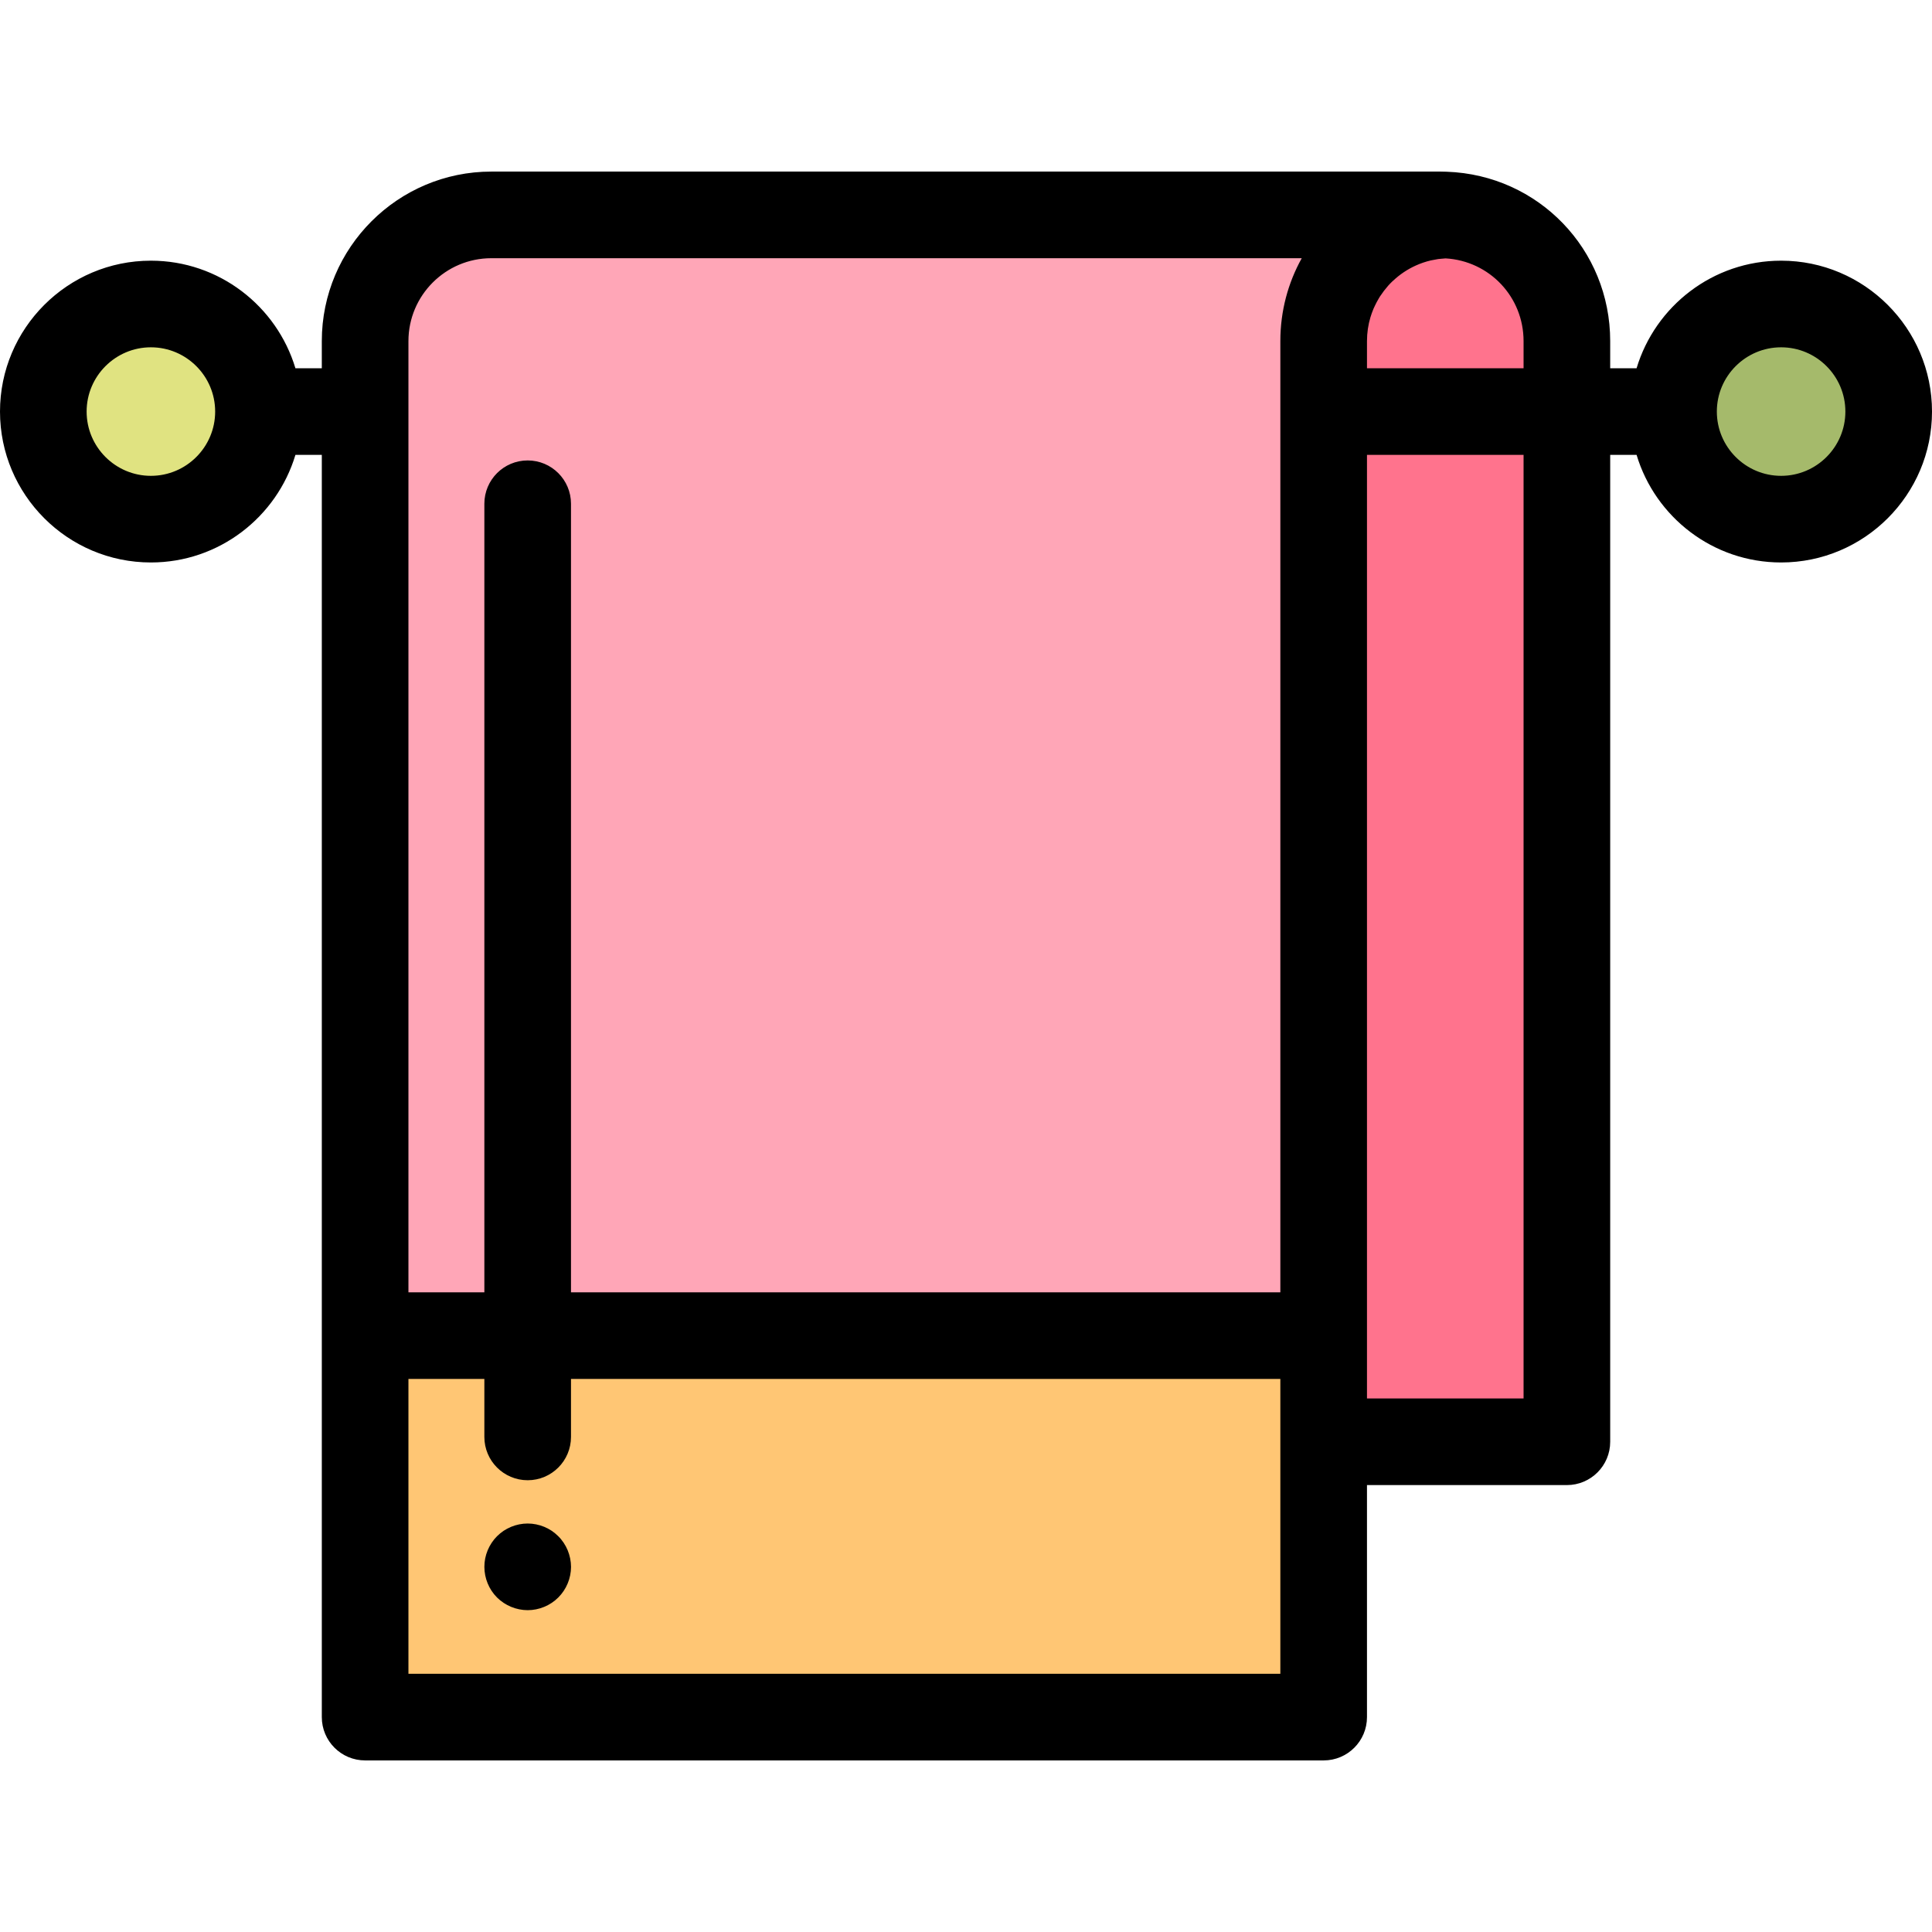
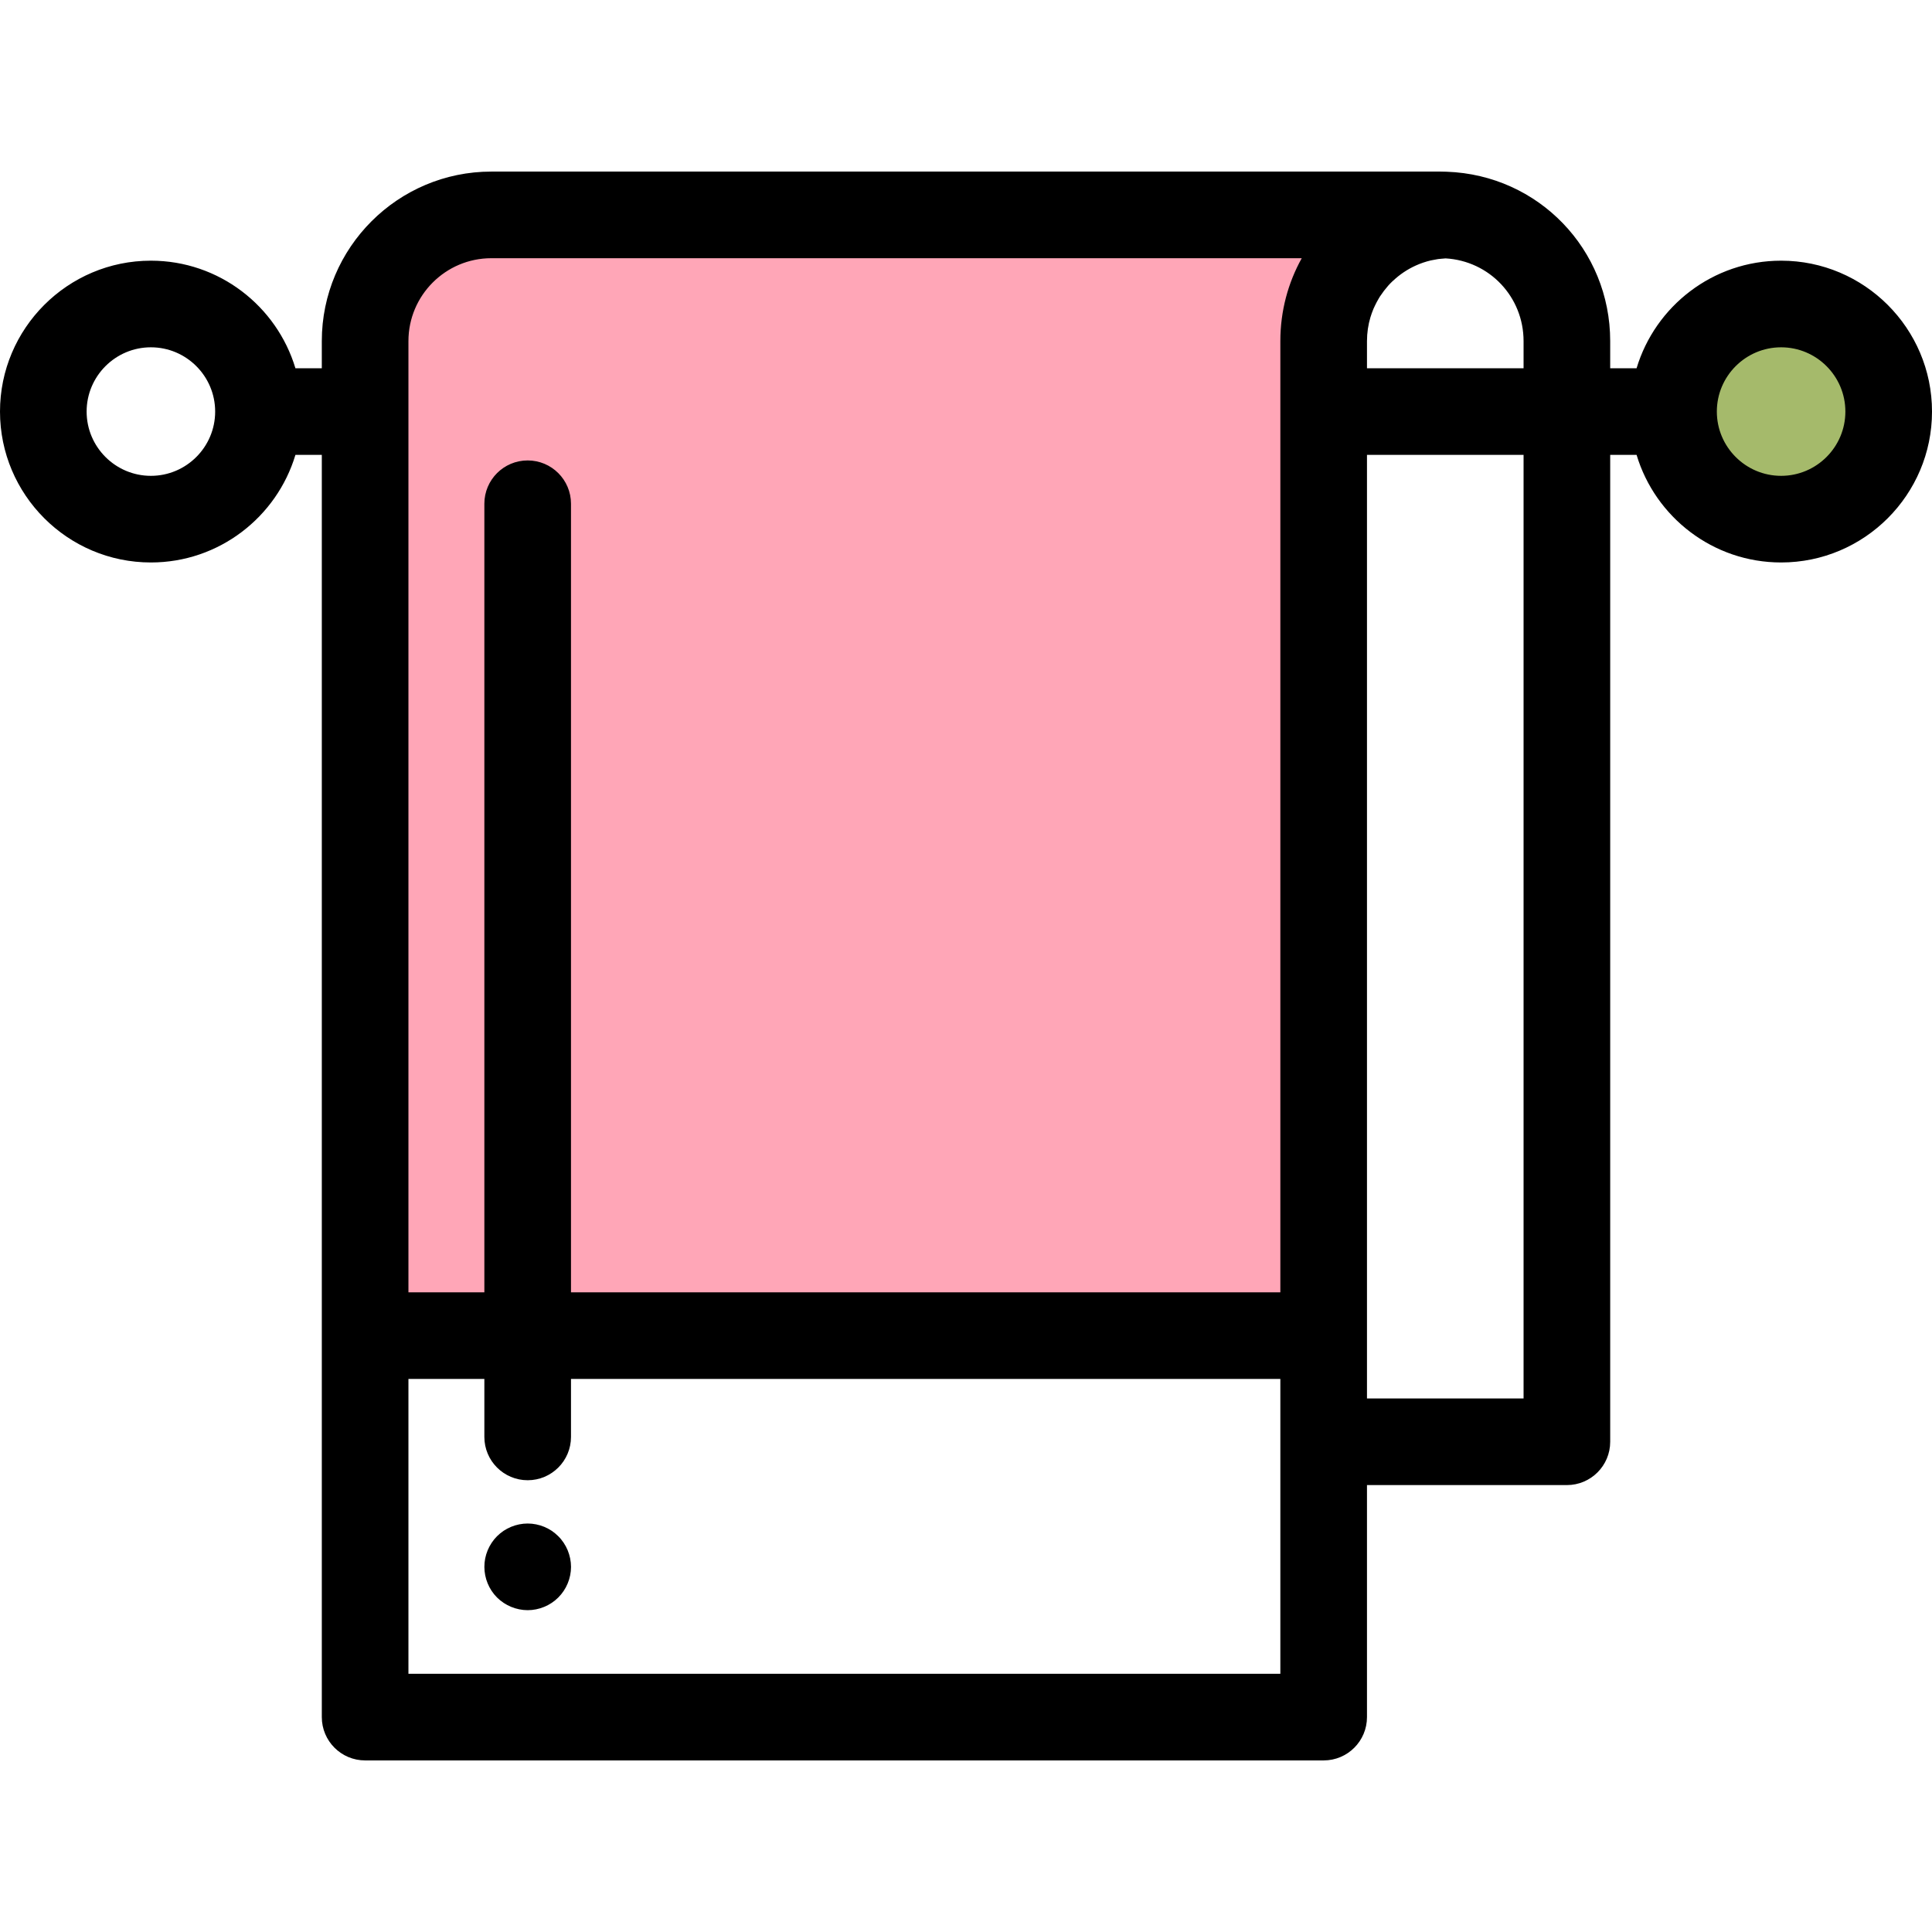
<svg xmlns="http://www.w3.org/2000/svg" version="1.1" id="Layer_1" viewBox="0 0 511.999 511.999" xml:space="preserve">
-   <path style="fill:#FF738D;" d="M383.011,56.981c-2.238,0.08-4.421,0.38-6.526,0.879c-2.105,0.499-4.134,1.196-6.064,2.072  c-3.378,1.532-6.456,3.61-9.122,6.121c2.665-2.51,5.744-4.587,9.122-6.121c1.931-0.876,3.959-1.574,6.064-2.072  C378.59,57.36,380.772,57.061,383.011,56.981c-0.404-0.015-0.808-0.031-1.216-0.031H153.163c-18.471,0-33.444,14.973-33.444,33.444  v291.688h231.065h64.455V90.393C415.239,72.331,400.917,57.622,383.011,56.981z M352.223,80.657  c0.312-1.026,0.673-2.032,1.078-3.014C352.896,78.625,352.536,79.631,352.223,80.657z M353.944,76.187  c0.45-0.958,0.945-1.892,1.481-2.797C354.889,74.296,354.394,75.23,353.944,76.187z M356.259,72.052  c0.866-1.317,1.822-2.568,2.859-3.746C358.081,69.484,357.125,70.737,356.259,72.052z" />
  <circle style="fill:#A5BA6B;" cx="472.011" cy="109.072" r="28.51" />
-   <circle style="fill:#E0E381;" cx="39.989" cy="109.072" r="28.51" />
-   <rect x="96.767" y="353.95" style="fill:#FFC674;" width="254.027" height="101.094" />
  <path style="fill:#FFA6B7;" d="M350.784,90.393c0-18.062,14.321-32.771,32.227-33.413c-0.404-0.015-0.808-0.031-1.216-0.031h-251.59  c-18.471,0-33.444,14.973-33.444,33.444v263.559h254.023V90.393z" />
  <path d="M139.833,426.713c-0.746,0-1.492-0.08-2.238-0.23c-0.735-0.149-1.458-0.366-2.147-0.653  c-0.689-0.287-1.354-0.644-1.986-1.056c-0.62-0.413-1.217-0.895-1.745-1.423c-2.135-2.135-3.352-5.097-3.352-8.116  c0-0.746,0.069-1.504,0.218-2.25c0.149-0.723,0.367-1.446,0.654-2.147c0.287-0.689,0.643-1.354,1.056-1.974  c0.413-0.631,0.895-1.218,1.423-1.746c0.528-0.528,1.125-1.01,1.745-1.435c0.631-0.412,1.297-0.769,1.986-1.056  c0.689-0.287,1.412-0.504,2.147-0.653c1.481-0.3,3.007-0.3,4.488,0c0.735,0.149,1.458,0.366,2.147,0.653  c0.689,0.287,1.355,0.644,1.986,1.056c0.62,0.425,1.205,0.907,1.733,1.435c0.54,0.528,1.01,1.115,1.435,1.746  c0.413,0.62,0.769,1.286,1.056,1.974c0.287,0.7,0.505,1.423,0.654,2.147c0.149,0.746,0.23,1.504,0.23,2.25  c0,3.019-1.228,5.98-3.375,8.116C145.826,425.484,142.864,426.713,139.833,426.713z" />
  <path d="M472.011,69.082c-18.061,0-33.355,12.038-38.302,28.51h-6.992v-7.198c0-24.3-19.017-44.016-43.295-44.885  c-0.025-0.002-0.051-0.003-0.075-0.003h-0.001c-0.515-0.02-1.03-0.034-1.551-0.034H153.163h-22.958  c-24.77,0-44.923,20.152-44.923,44.923v7.198H78.29c-4.946-16.472-20.241-28.51-38.302-28.51C17.939,69.082,0,87.021,0,109.071  s17.939,39.989,39.989,39.989c18.061,0,33.355-12.038,38.302-28.51h6.992v233.403v101.097c0,6.339,5.139,11.479,11.479,11.479  h254.022c6.34,0,11.479-5.14,11.479-11.479v-61.488h52.976c6.34,0,11.479-5.14,11.479-11.479V120.549h6.992  c4.946,16.472,20.241,28.51,38.302,28.51c22.05,0,39.989-17.939,39.989-39.989S494.061,69.082,472.011,69.082z M39.989,126.101  c-9.391,0-17.031-7.64-17.031-17.031s7.64-17.031,17.031-17.031s17.031,7.64,17.031,17.031S49.38,126.101,39.989,126.101z   M403.76,90.393v7.198h-41.497v-7.198c0-2.198,0.321-4.318,0.916-6.319c0.008-0.026,0.02-0.051,0.028-0.078  c0.203-0.667,0.441-1.332,0.706-1.976c0.028-0.067,0.052-0.134,0.078-0.201c0.125-0.298,0.271-0.587,0.41-0.878  c0.277-0.579,0.576-1.154,0.902-1.703c0-0.001,0.001-0.001,0.001-0.002c0.11-0.188,0.216-0.381,0.333-0.565  c0.072-0.102,0.143-0.203,0.212-0.309c0.569-0.866,1.204-1.697,1.885-2.47c0.046-0.053,0.086-0.109,0.131-0.163  c0.36-0.402,0.733-0.79,1.123-1.163c0.061-0.055,0.125-0.102,0.185-0.158c1.771-1.669,3.788-3.022,5.992-4.022  c1.276-0.58,2.611-1.035,3.969-1.358c0.289-0.069,0.587-0.11,0.879-0.166c0.367-0.071,0.731-0.152,1.105-0.204  c0.263-0.037,0.529-0.05,0.793-0.078c0.394-0.041,0.787-0.08,1.187-0.101C394.723,69.152,403.76,78.681,403.76,90.393z   M108.24,90.393c0-12.111,9.853-21.965,21.965-21.965h214.773c-3.619,6.489-5.673,13.98-5.673,21.965v252.081H151.318V133.499  c0-6.339-5.139-11.479-11.479-11.479s-11.479,5.14-11.479,11.479v208.975h-20.12V90.393z M339.305,443.57H108.24v-78.139h20.12  v15.366c0,6.339,5.139,11.479,11.479,11.479s11.479-5.14,11.479-11.479v-15.366h187.987V443.57z M403.76,370.603h-41.497v-16.651  V120.549h41.497V370.603z M472.011,126.101c-9.391,0-17.031-7.64-17.031-17.031s7.64-17.031,17.031-17.031  c9.391,0,17.031,7.64,17.031,17.031S481.402,126.101,472.011,126.101z" />
</svg>